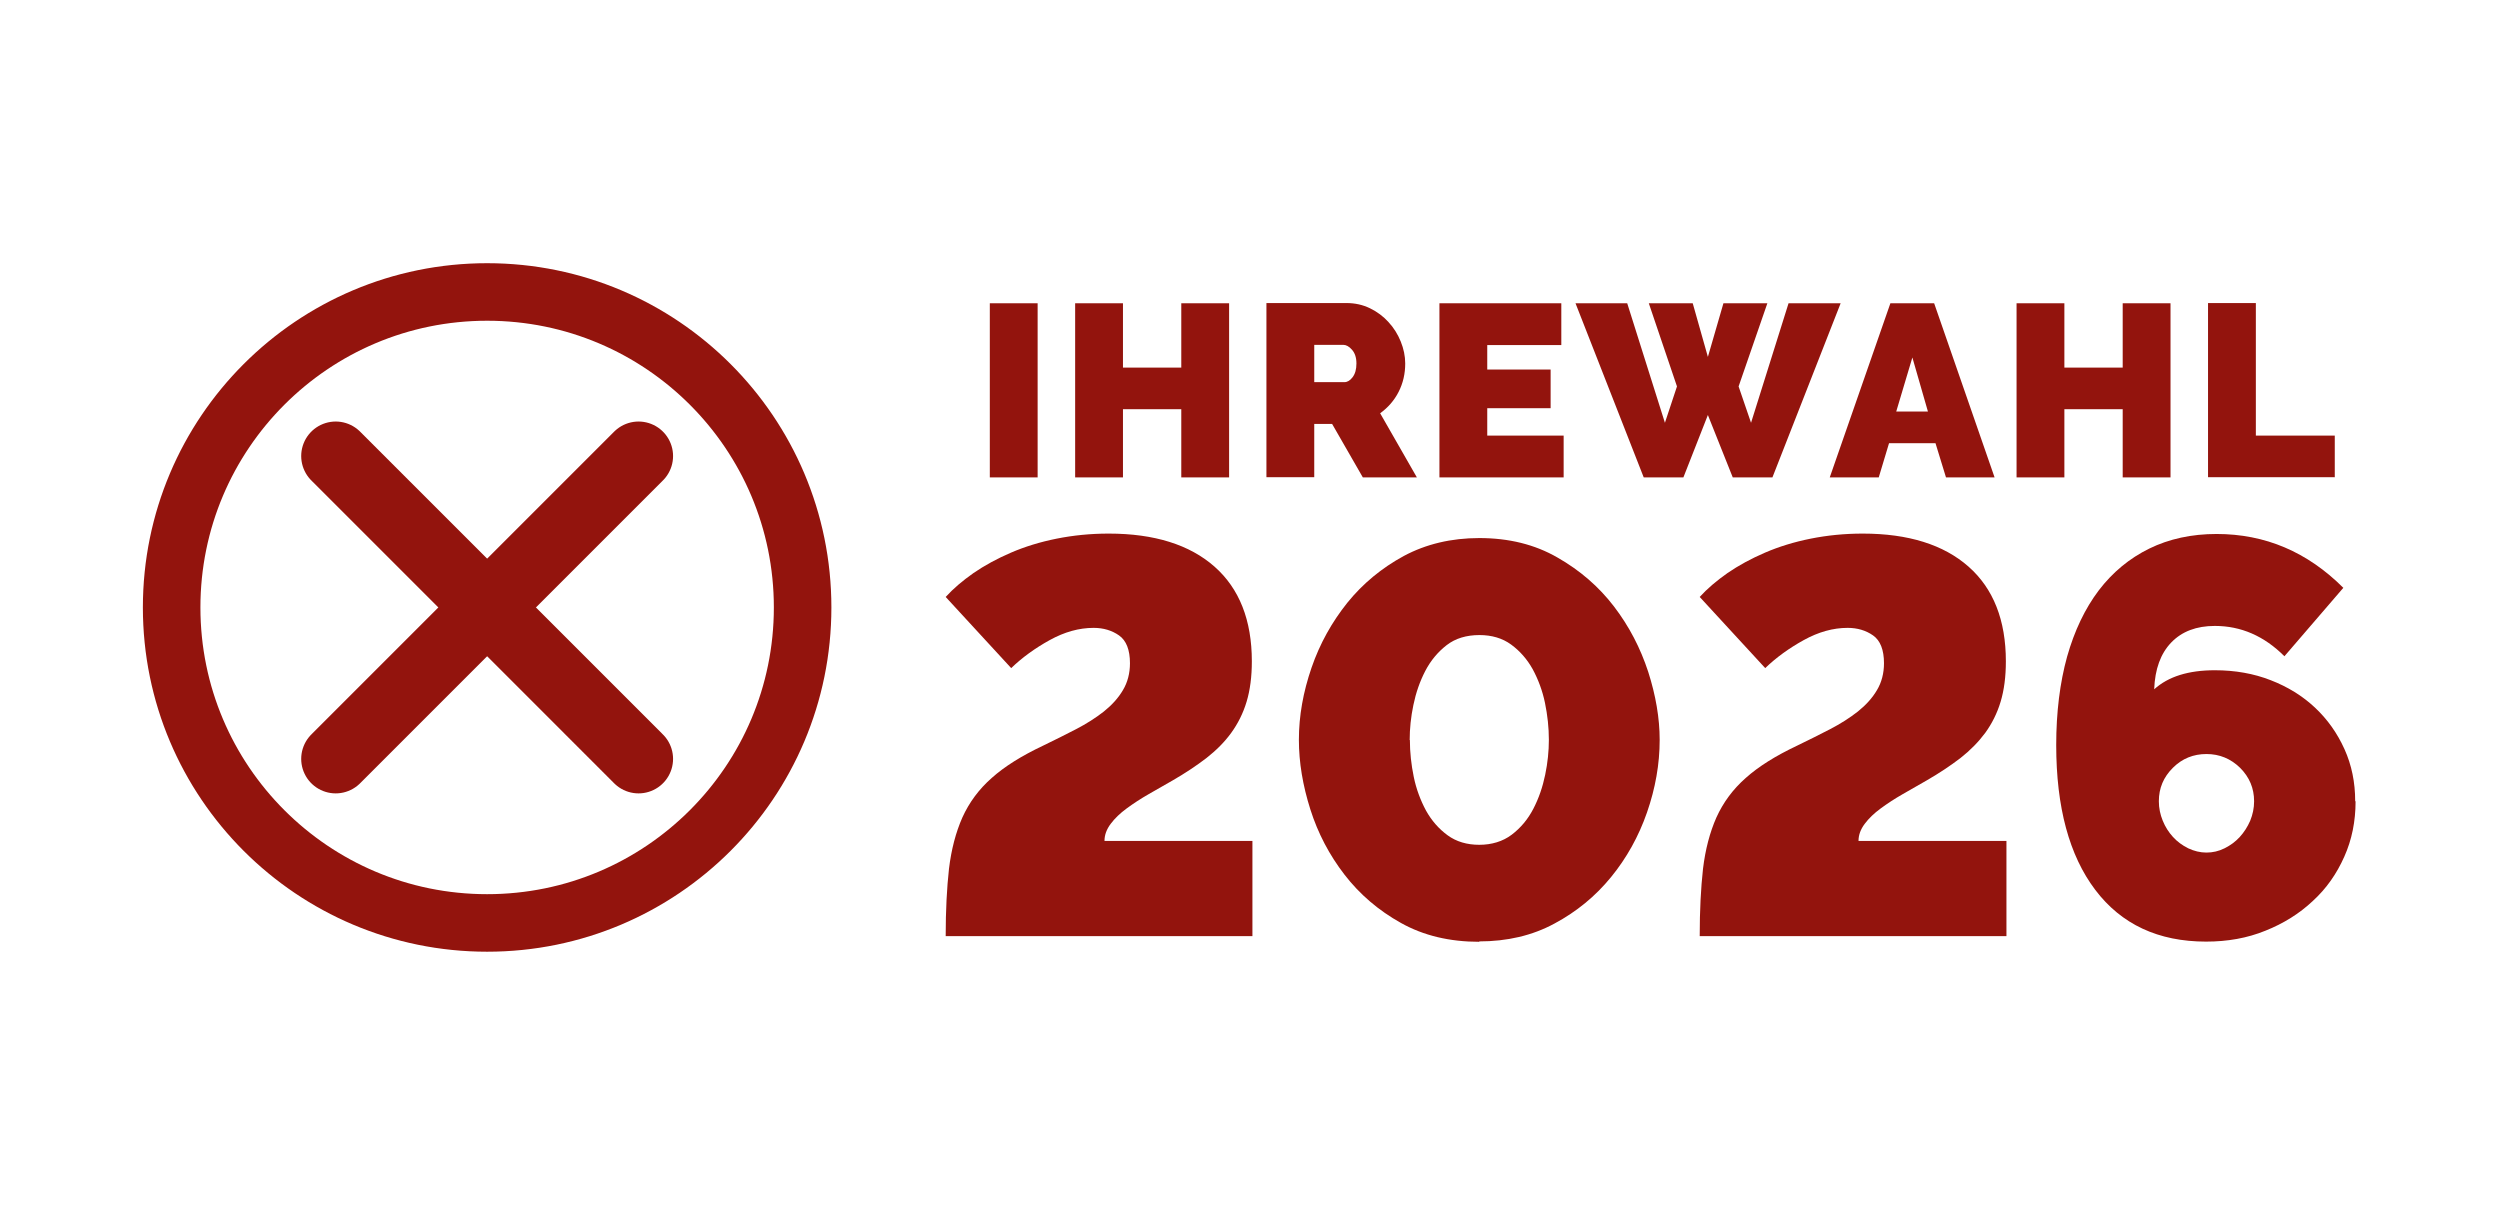
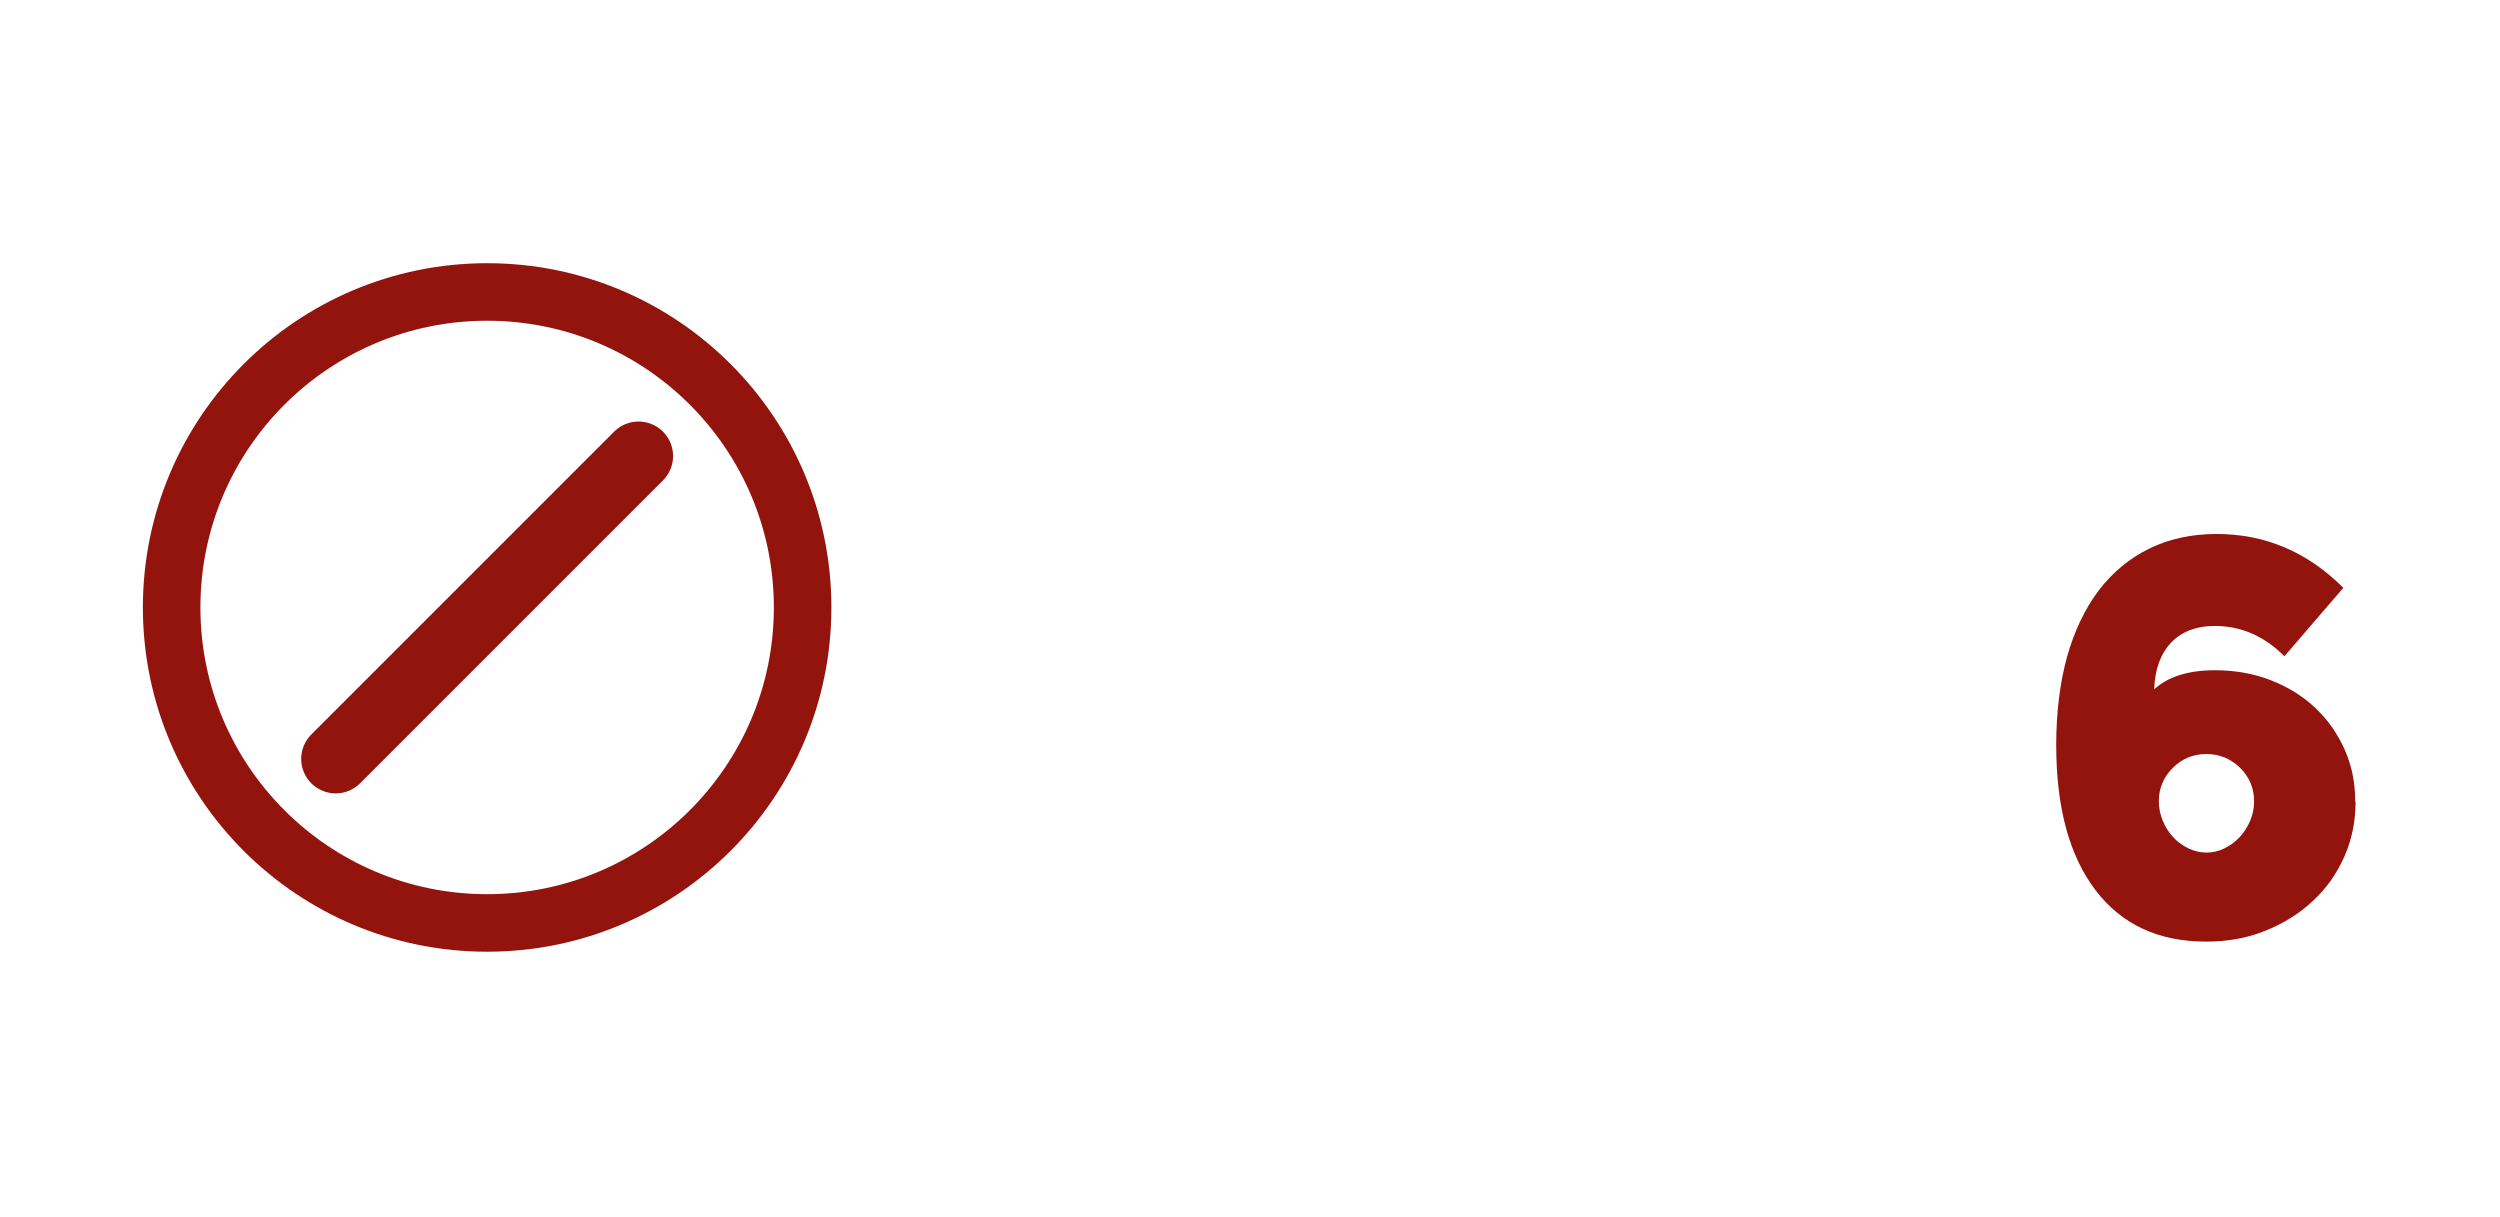
<svg xmlns="http://www.w3.org/2000/svg" id="Ebene_1" data-name="Ebene 1" viewBox="0 0 128.61 62.6">
  <defs>
    <style>      .cls-1 {        stroke-linecap: round;        stroke-width: 3.55px;      }      .cls-1, .cls-2 {        fill: none;        stroke: #93140d;      }      .cls-3 {        fill: #93140d;      }      .cls-2 {        stroke-width: 2.96px;      }    </style>
  </defs>
  <g>
    <path class="cls-3" d="M121.18,41.23c0,1.02-.19,1.97-.58,2.84-.39.88-.92,1.64-1.62,2.28-.69.65-1.51,1.16-2.44,1.53-.93.38-1.95.56-3.05.56-2.46,0-4.36-.89-5.7-2.66-1.34-1.77-2.01-4.25-2.01-7.45,0-1.69.19-3.21.56-4.55.38-1.34.92-2.47,1.63-3.41.71-.93,1.58-1.65,2.6-2.15s2.18-.75,3.46-.75c2.5,0,4.67.92,6.52,2.77l-3.03,3.52c-1.04-1.04-2.23-1.56-3.58-1.56-.94,0-1.69.28-2.24.85-.55.57-.84,1.37-.88,2.41.73-.66,1.77-.98,3.12-.98,1.04,0,2,.17,2.87.51.88.34,1.64.81,2.28,1.41.65.61,1.15,1.32,1.52,2.14.37.82.55,1.71.55,2.67ZM113.5,43.86c.33,0,.64-.07.94-.22.3-.15.56-.34.78-.58.22-.24.4-.52.54-.84.13-.32.2-.65.2-1,0-.67-.24-1.24-.72-1.72-.48-.47-1.06-.71-1.73-.71s-1.25.23-1.73.71-.72,1.04-.72,1.72c0,.35.07.68.2,1,.13.32.31.6.53.84.22.24.48.43.78.58.3.14.61.22.94.22Z" />
-     <path class="cls-3" d="M48.65,48.16c0-1.33.06-2.48.17-3.47.12-.99.35-1.87.69-2.64.35-.77.85-1.45,1.51-2.03.66-.59,1.54-1.14,2.64-1.66.6-.29,1.16-.57,1.7-.85.54-.28,1.01-.58,1.43-.91.41-.33.74-.69.98-1.1.24-.4.36-.87.36-1.38,0-.69-.19-1.17-.56-1.43-.37-.26-.81-.39-1.31-.39-.75,0-1.5.21-2.26.63-.76.42-1.42.9-1.98,1.44l-3.37-3.66c.38-.42.86-.83,1.43-1.23.57-.39,1.21-.74,1.93-1.05.72-.31,1.5-.55,2.35-.72.85-.17,1.74-.26,2.68-.26,2.34,0,4.16.57,5.44,1.7,1.28,1.13,1.92,2.76,1.92,4.87,0,.79-.09,1.48-.27,2.08-.18.6-.45,1.13-.79,1.6s-.77.9-1.28,1.3c-.51.39-1.08.77-1.72,1.14-.4.23-.82.47-1.24.71-.42.24-.8.49-1.14.74-.34.25-.61.51-.82.79-.21.28-.32.57-.32.88h7.61v4.9h-15.77Z" />
-     <path class="cls-3" d="M76.11,48.45c-1.54,0-2.88-.32-4.04-.97-1.15-.64-2.12-1.47-2.9-2.48s-1.37-2.13-1.76-3.36c-.39-1.23-.59-2.42-.59-3.58,0-1.23.22-2.46.65-3.71s1.05-2.35,1.84-3.34c.8-.99,1.77-1.79,2.91-2.41,1.14-.61,2.44-.92,3.88-.92,1.52,0,2.86.33,4.02,1,1.16.66,2.13,1.5,2.91,2.52.78,1.02,1.36,2.14,1.76,3.36.39,1.22.59,2.39.59,3.5,0,1.25-.22,2.49-.65,3.73-.43,1.24-1.05,2.35-1.85,3.33s-1.77,1.78-2.91,2.39c-1.14.62-2.44.92-3.88.92ZM72.53,38.07c0,.63.07,1.27.2,1.9.13.63.35,1.21.63,1.73.29.52.66.94,1.11,1.27.45.33,1,.49,1.63.49s1.21-.17,1.67-.52c.46-.35.83-.79,1.11-1.33.28-.54.48-1.12.61-1.75.13-.62.19-1.23.19-1.8,0-.63-.07-1.27-.2-1.9-.13-.63-.35-1.21-.63-1.73-.29-.52-.66-.94-1.11-1.27-.45-.33-1-.49-1.63-.49-.67,0-1.24.17-1.69.52-.45.35-.82.79-1.1,1.33-.28.54-.48,1.12-.61,1.75-.13.62-.19,1.22-.19,1.8Z" />
-     <path class="cls-3" d="M87.44,48.16c0-1.33.06-2.48.17-3.47.12-.99.35-1.87.69-2.64.35-.77.85-1.45,1.51-2.03.66-.59,1.54-1.14,2.64-1.66.6-.29,1.16-.57,1.7-.85.54-.28,1.01-.58,1.43-.91.41-.33.74-.69.98-1.1.24-.4.36-.87.36-1.38,0-.69-.19-1.17-.56-1.43-.37-.26-.81-.39-1.31-.39-.75,0-1.5.21-2.26.63-.76.42-1.42.9-1.98,1.44l-3.37-3.66c.38-.42.86-.83,1.43-1.23.57-.39,1.21-.74,1.93-1.05s1.5-.55,2.35-.72c.85-.17,1.74-.26,2.68-.26,2.34,0,4.16.57,5.44,1.7,1.28,1.13,1.92,2.76,1.92,4.87,0,.79-.09,1.48-.27,2.08-.18.6-.45,1.13-.79,1.6-.35.47-.77.9-1.28,1.3-.51.39-1.08.77-1.72,1.14-.4.23-.82.47-1.24.71-.42.24-.8.49-1.14.74-.34.25-.61.51-.82.79-.21.28-.32.57-.32.88h7.61v4.9h-15.77Z" />
  </g>
-   <path class="cls-3" d="M120.11,24.56v-2.15h-4.06v-6.82h-2.46v8.96h6.53ZM109.2,15.6v3.31h-3v-3.31h-2.46v8.96h2.46v-3.51h3v3.51h2.46v-8.96h-2.46ZM97.55,21.17l.83-2.78.8,2.78h-1.63ZM94.14,24.56h2.51l.53-1.76h2.39l.54,1.76h2.5l-3.11-8.96h-2.25l-3.12,8.96ZM86.27,19.88l-.62,1.87-1.94-6.15h-2.66l3.51,8.96h2.04l1.26-3.21,1.28,3.21h2.04l3.51-8.96h-2.68l-1.93,6.15-.64-1.87,1.48-4.28h-2.26l-.8,2.76-.78-2.76h-2.26l1.45,4.28ZM76.51,22.41v-1.41h3.26v-1.99h-3.26v-1.26h3.81v-2.15h-6.27v8.96h6.39v-2.15h-3.93ZM67.61,17.74h1.49c.15,0,.3.08.45.25s.23.4.23.71-.07.54-.2.71c-.13.17-.27.25-.42.25h-1.55v-1.92ZM67.61,24.56v-2.75h.92l1.58,2.75h2.78l-1.89-3.3c.4-.29.72-.65.95-1.1.23-.45.34-.94.34-1.46,0-.38-.08-.76-.23-1.13-.15-.37-.36-.71-.63-1-.26-.29-.58-.53-.95-.71-.37-.18-.77-.27-1.21-.27h-4.12v8.96h2.46ZM60.77,15.6v3.31h-3v-3.31h-2.46v8.96h2.46v-3.51h3v3.51h2.46v-8.96h-2.46ZM53.38,15.6h-2.46v8.96h2.46v-8.96Z" />
  <circle class="cls-2" cx="25.06" cy="31.25" r="16.23" />
-   <line class="cls-1" x1="17.27" y1="23.46" x2="32.85" y2="39.04" />
  <line class="cls-1" x1="32.85" y1="23.46" x2="17.27" y2="39.04" />
</svg>